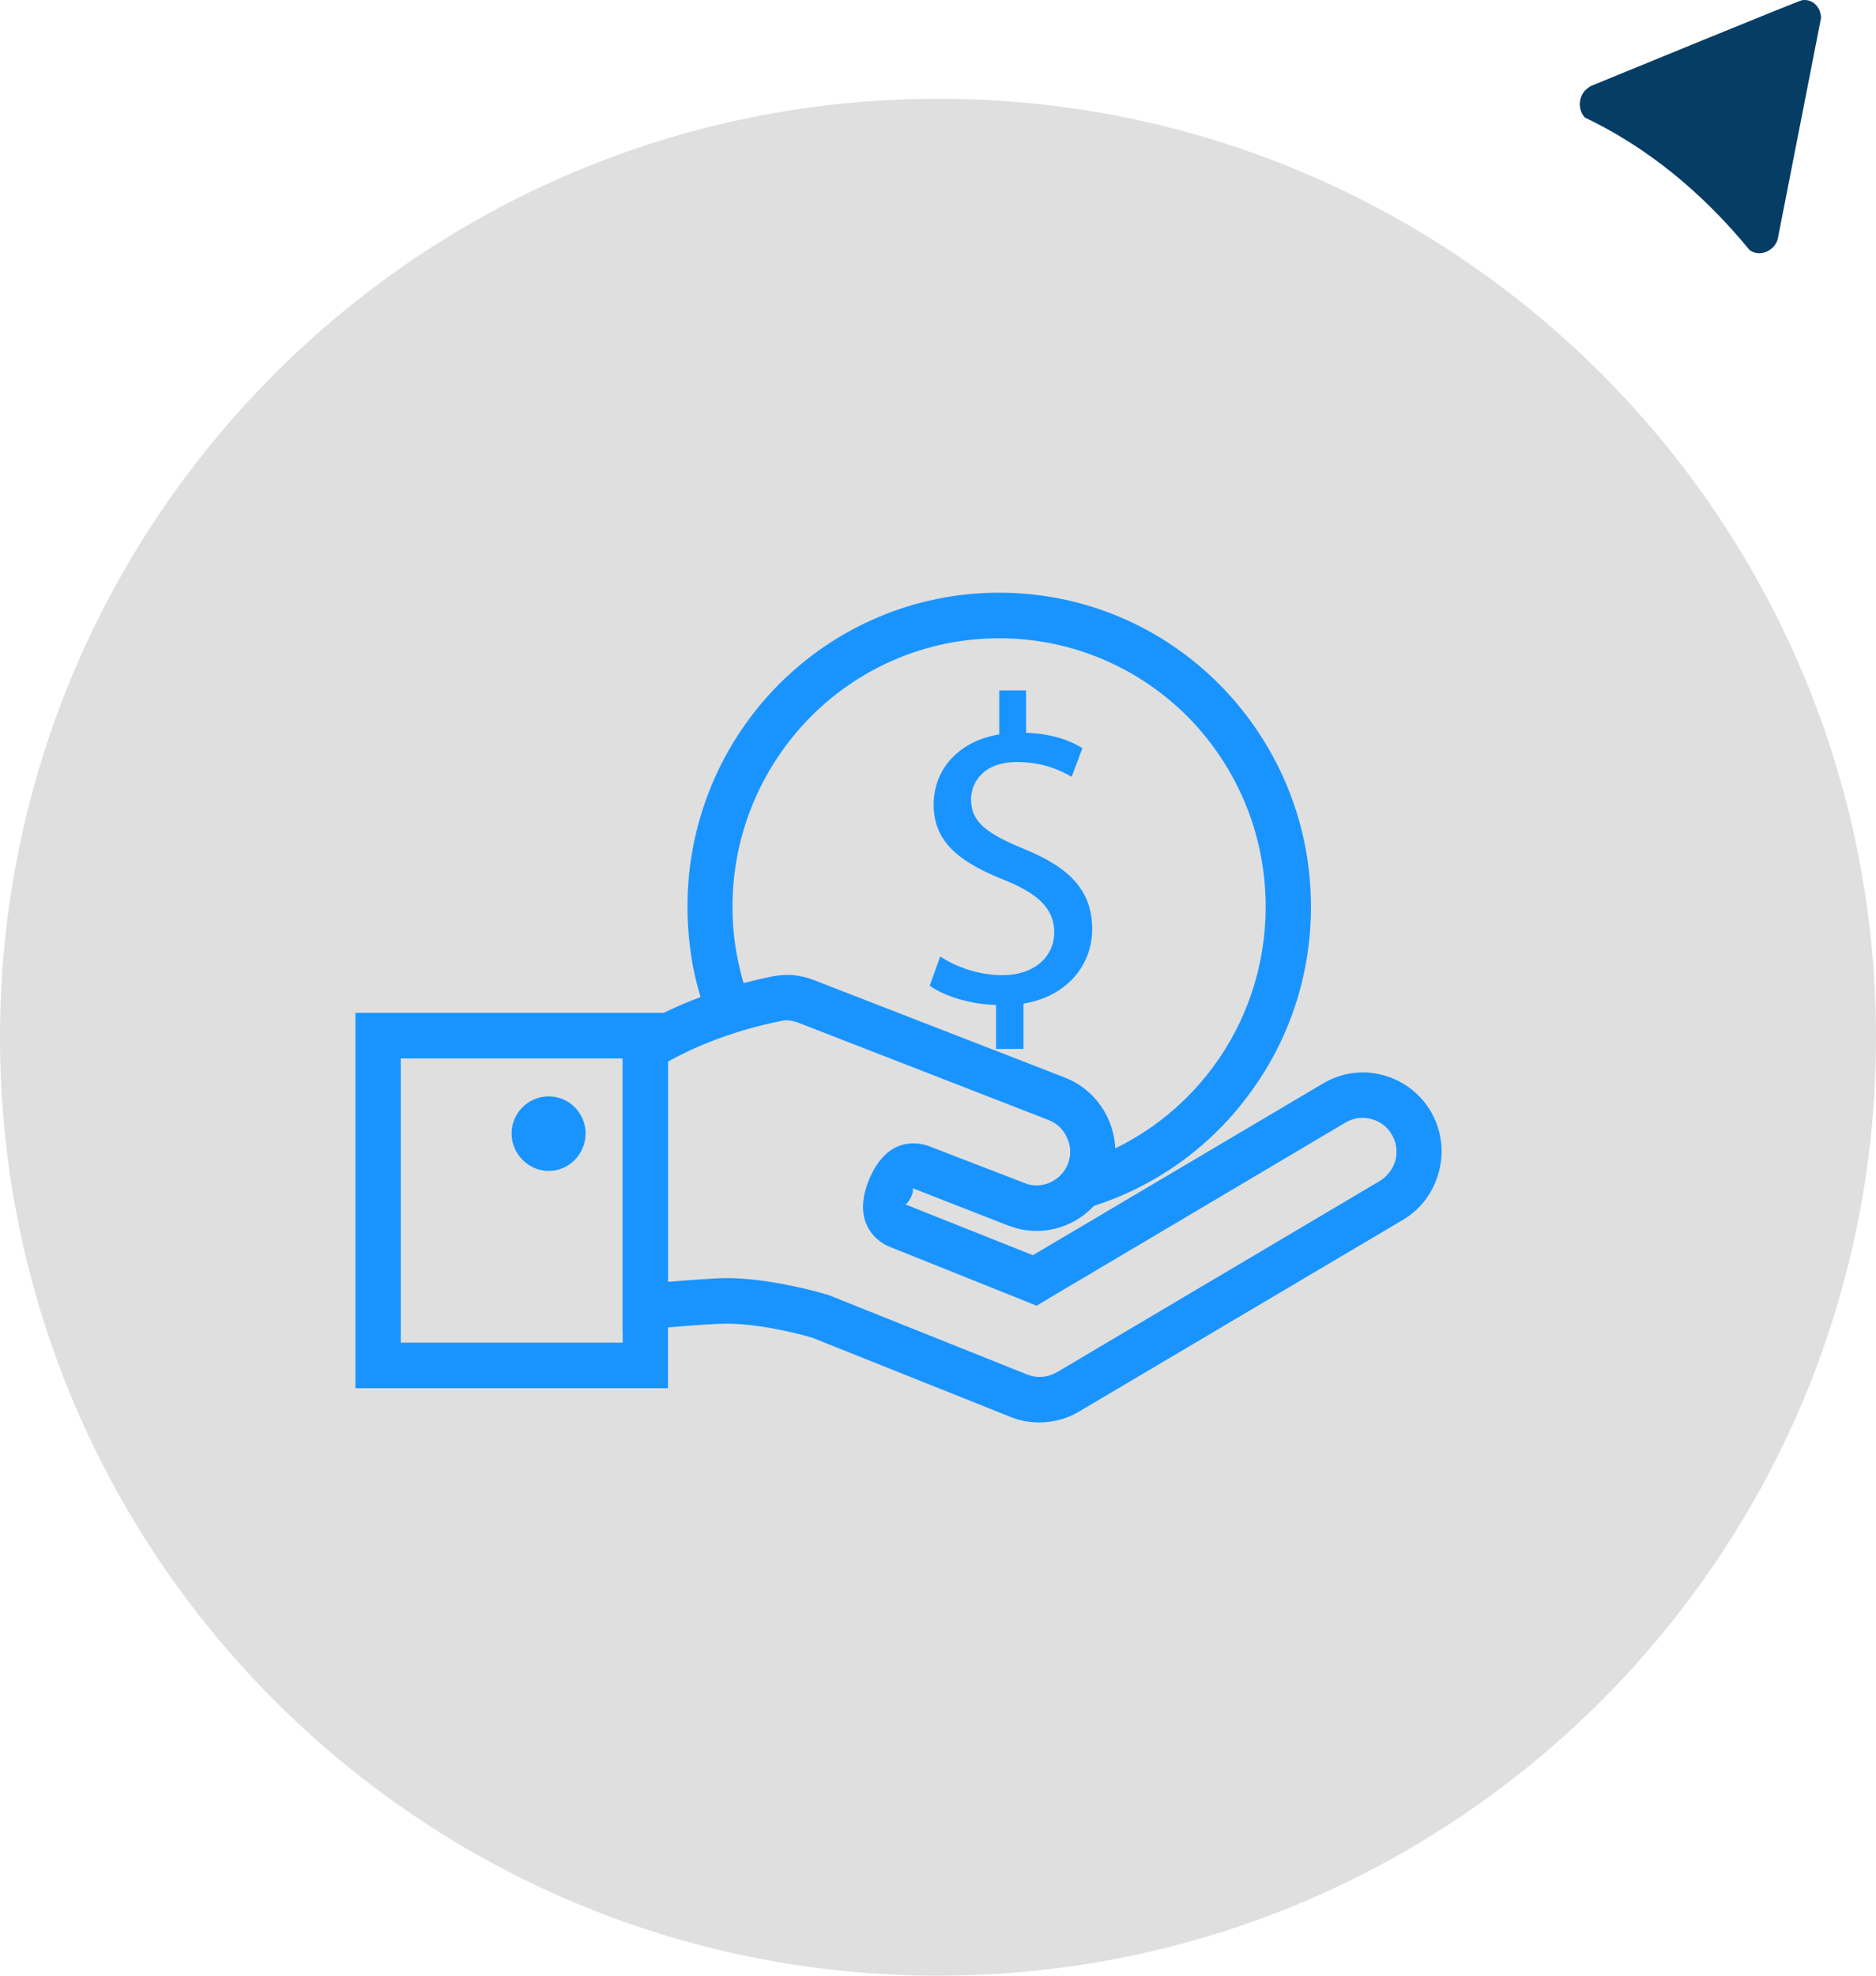
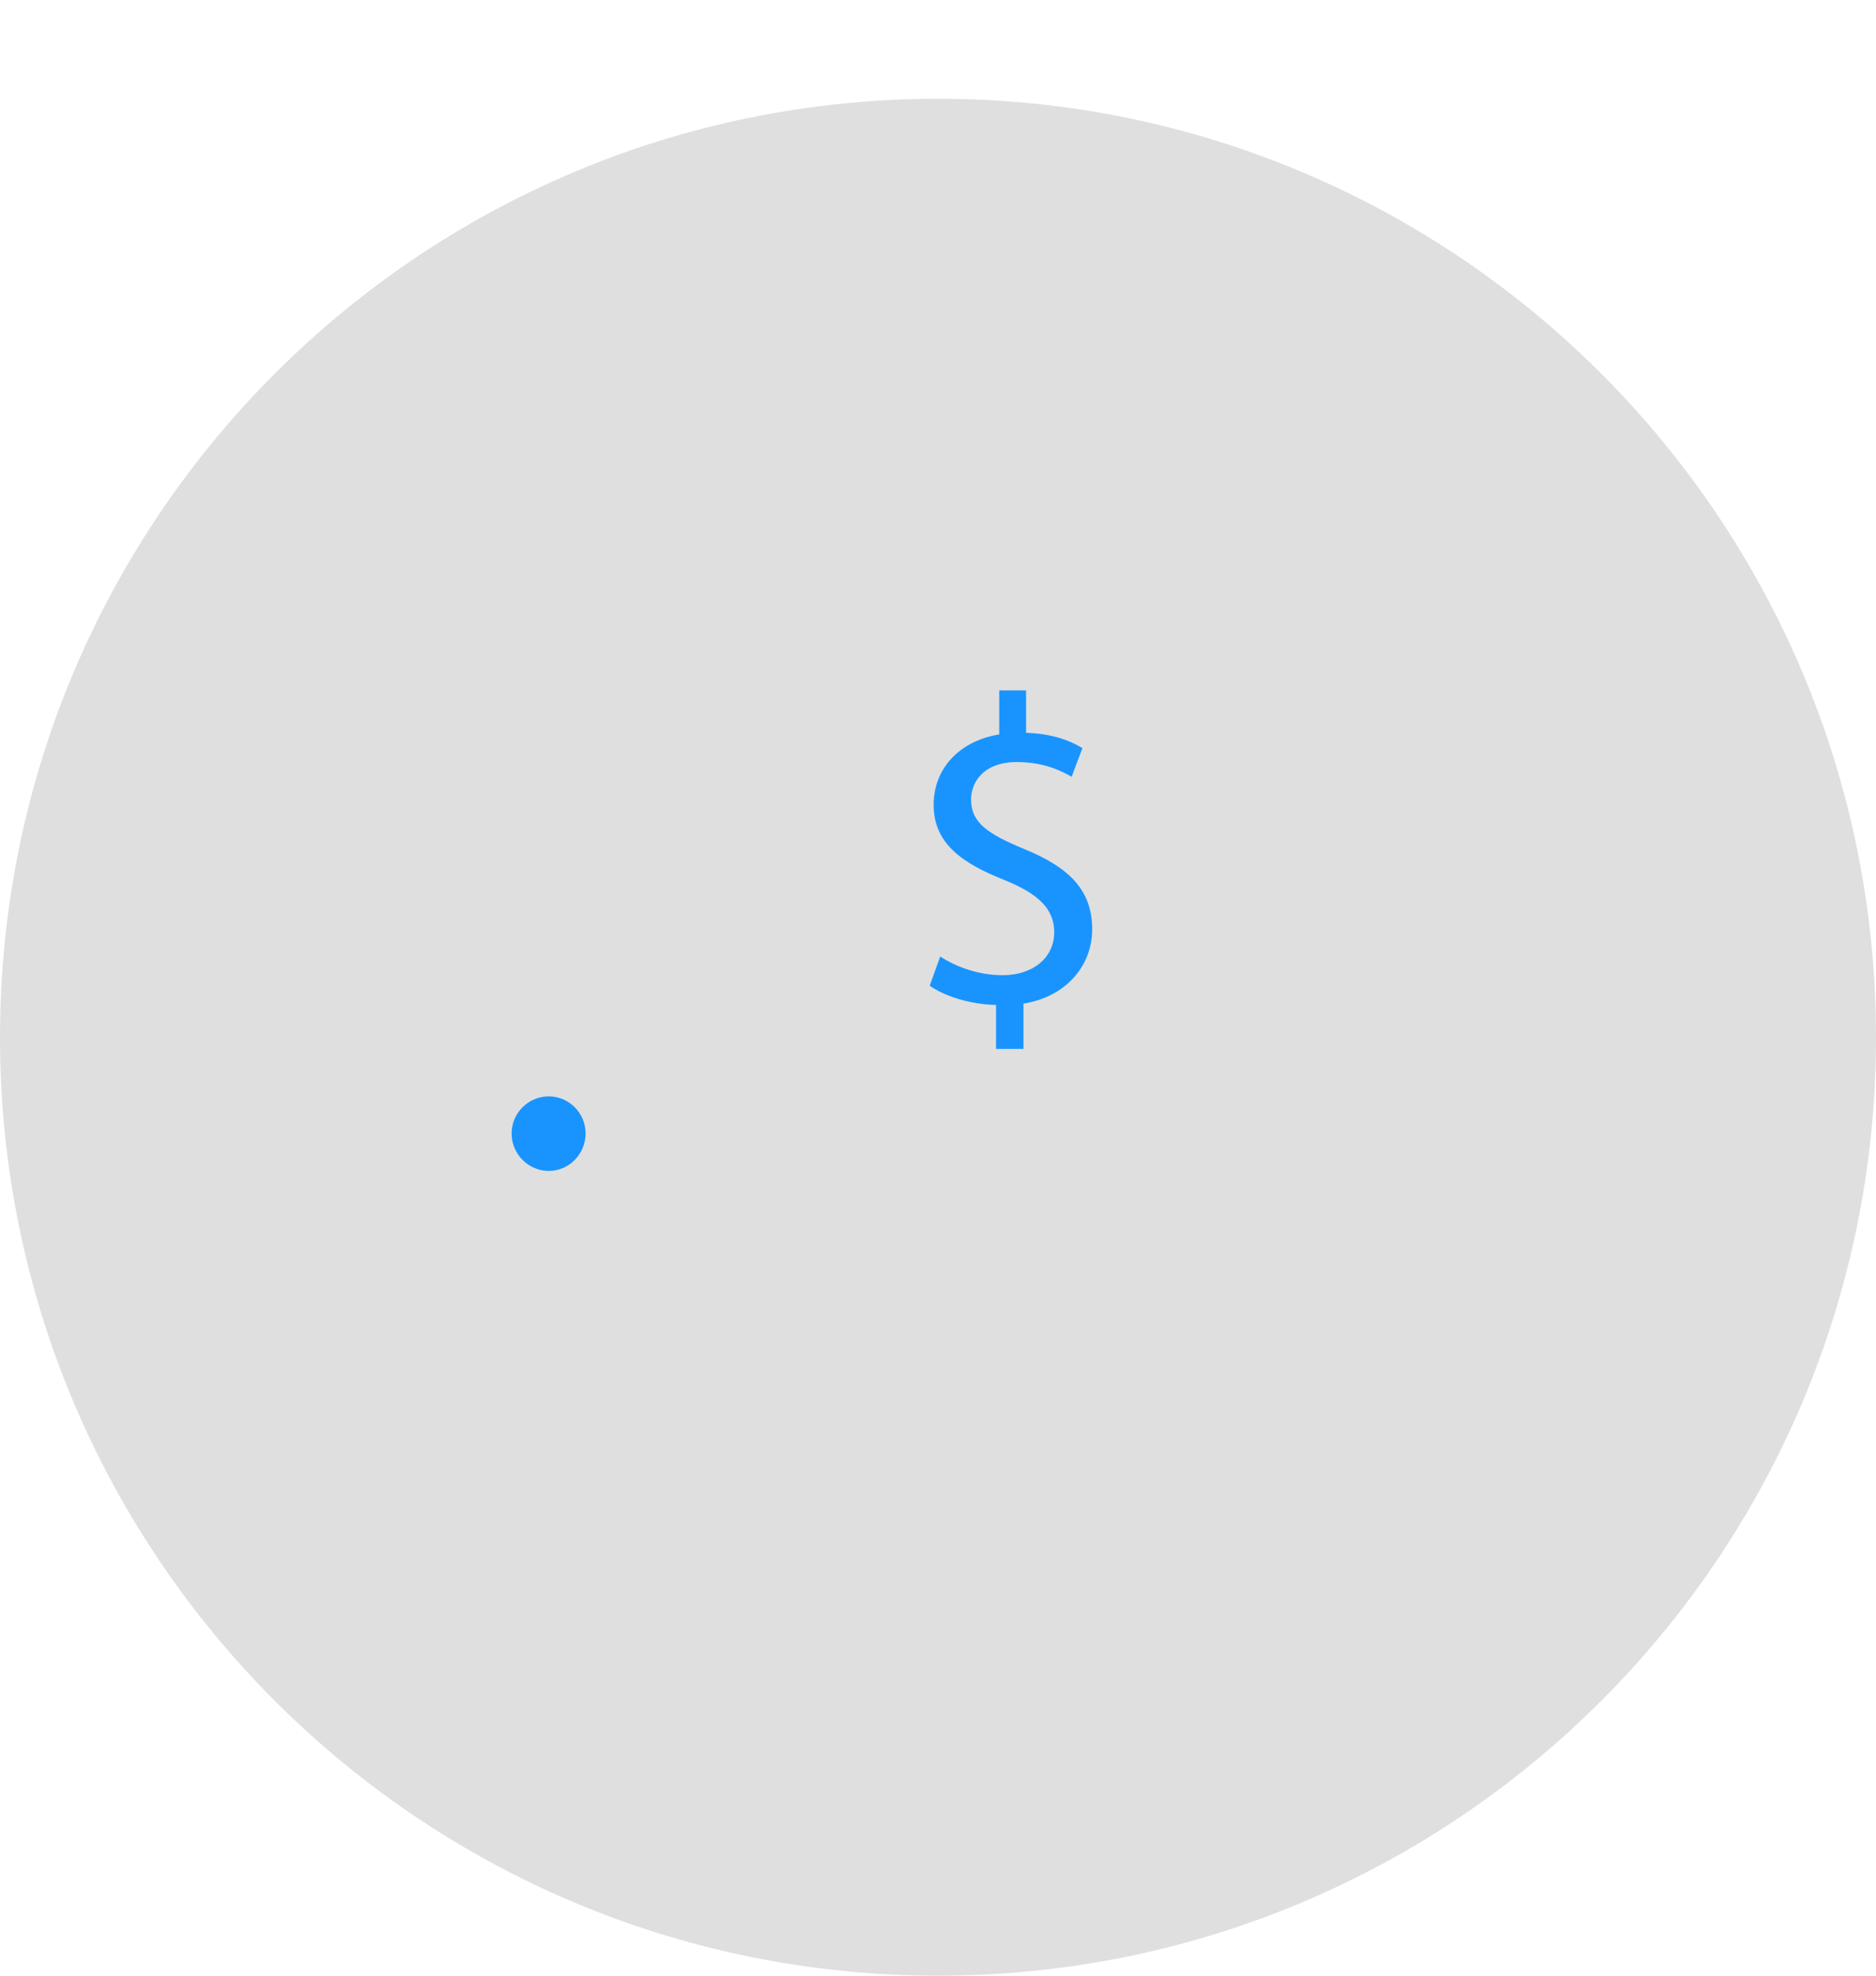
<svg xmlns="http://www.w3.org/2000/svg" version="1.1" id="Capa_1" x="0px" y="0px" width="95px" height="100px" viewBox="0 0 95 100" enable-background="new 0 0 95 100" xml:space="preserve">
  <g>
-     <path fill-rule="evenodd" clip-rule="evenodd" fill="#053D65" d="M92.217,0.906c-0.013-0.567-0.448-0.976-0.963-0.896   c-0.145,0.013-10.618,4.313-10.685,4.34l0,0c-0.132,0.079-0.251,0.171-0.356,0.29c-0.303,0.409-0.276,0.95,0.04,1.306   c3.126,1.491,5.923,3.759,8.337,6.701c0.369,0.291,0.923,0.198,1.253-0.198c0.092-0.119,0.158-0.237,0.185-0.369L92.217,0.906z" />
-   </g>
+     </g>
  <g>
    <path fill-rule="evenodd" clip-rule="evenodd" fill="#DFDFDF" d="M0,52.506C0,26.266,21.267,5,47.506,5   C73.733,5,95,26.266,95,52.506C95,78.732,73.733,100,47.506,100C21.267,100,0,78.732,0,52.506z" />
    <g>
-       <path fill-rule="evenodd" clip-rule="evenodd" fill="#1994FF" d="M70.014,54.413c0.986,0.253,1.88,0.893,2.439,1.84    c0.56,0.959,0.681,2.053,0.414,3.04c-0.254,1-0.88,1.894-1.827,2.453L54.653,71.44c-0.307,0.186-0.64,0.332-0.959,0.412    c-0.348,0.093-0.707,0.146-1.055,0.146c-0.24,0-0.493-0.026-0.746-0.065c-0.24-0.054-0.493-0.12-0.721-0.214L41.16,67.719    c-0.28-0.093-2.506-0.72-4.36-0.72c-1.027,0-4.014,0.28-4.027,0.28l-1.24,0.106v-1.252V53.092v-0.612l0.52-0.347    c0-0.014,2.787-1.867,7.107-2.72c0.347-0.067,0.693-0.081,1.053-0.054c0.333,0.04,0.68,0.12,1.013,0.253l12.707,4.933    c1.025,0.4,1.787,1.186,2.2,2.119c0.413,0.935,0.479,2.028,0.08,3.067c-0.307,0.786-0.827,1.427-1.468,1.866    c-0.653,0.454-1.439,0.707-2.253,0.707c-0.227,0-0.48-0.025-0.734-0.066c-0.238-0.053-0.466-0.12-0.692-0.2l-4.773-1.866    l-0.052-0.013L46.2,60.132c0,0.014,0.093,0.067-0.04,0.401c-0.213,0.454-0.32,0.412-0.32,0.412v0.014l6.466,2.573L67,54.84    C67.947,54.278,69.027,54.146,70.014,54.413z M70.48,57.426c-0.24-0.413-0.614-0.68-1.041-0.786    c-0.426-0.12-0.879-0.067-1.293,0.173L52.974,65.8l-0.48,0.292l-0.52-0.213l-6.96-2.786c0,0-2.133-0.8-0.959-3.494    c1.026-2.306,2.759-1.692,3.093-1.545l4.733,1.825c0.107,0.04,0.213,0.081,0.307,0.093C52.28,59.986,52.387,60,52.493,60    c0.347,0,0.68-0.106,0.96-0.308c0.28-0.187,0.493-0.452,0.628-0.786c0.173-0.44,0.146-0.906-0.042-1.307    c-0.173-0.401-0.492-0.733-0.933-0.906L40.413,51.76c-0.146-0.054-0.293-0.094-0.439-0.106c-0.12-0.015-0.254-0.015-0.373,0.013    c-2.841,0.561-4.88,1.56-5.773,2.065V64.88c1.013-0.081,2.373-0.188,2.973-0.188c2.293,0,5.04,0.813,5.04,0.827h0.04l0.067,0.026    l10.066,4.026c0.107,0.04,0.2,0.067,0.308,0.094c0.094,0.013,0.2,0.027,0.319,0.027c0.147,0,0.307-0.015,0.454-0.054    c0.146-0.054,0.293-0.106,0.413-0.174l16.373-9.693c0.4-0.252,0.667-0.627,0.787-1.053C70.773,58.293,70.72,57.826,70.48,57.426    L70.48,57.426z" />
-       <path fill-rule="evenodd" clip-rule="evenodd" fill="#1994FF" d="M32.68,70.267H19.146H18v-1.16V52.426v-1.16h1.146H32.68h1.147    v1.16v16.681v1.16H32.68z M20.293,67.96h11.24V53.573h-11.24V67.96z" />
      <path fill-rule="evenodd" clip-rule="evenodd" fill="#1994FF" d="M29.654,57.372c0-1.039-0.841-1.879-1.867-1.879    c-1.027,0-1.88,0.84-1.88,1.879c0,1.04,0.853,1.895,1.88,1.895C28.813,59.267,29.654,58.412,29.654,57.372z" />
-       <path fill="#1994FF" d="M35.893,51.692c-0.346-0.906-0.626-1.853-0.813-2.84c-0.173-0.973-0.267-1.96-0.267-2.96    c0-4.387,1.761-8.36,4.614-11.239c2.866-2.88,6.814-4.654,11.174-4.654c4.358,0,8.307,1.774,11.16,4.654    c2.853,2.879,4.626,6.853,4.626,11.239c0,3.56-1.16,6.854-3.134,9.493c-2,2.721-4.853,4.76-8.173,5.747l-0.64-2.213    c2.827-0.841,5.266-2.587,6.986-4.908c1.68-2.266,2.667-5.079,2.667-8.119c0-3.747-1.507-7.146-3.947-9.613    c-2.44-2.453-5.827-3.973-9.546-3.973c-3.734,0-7.107,1.52-9.547,3.973c-2.44,2.467-3.96,5.866-3.96,9.613    c0,0.88,0.08,1.72,0.24,2.533c0.161,0.84,0.387,1.653,0.693,2.427L35.893,51.692z" />
      <path fill-rule="evenodd" clip-rule="evenodd" fill="#1994FF" d="M50.44,53.092v-2.226c-1.268-0.026-2.587-0.426-3.36-0.973    l0.533-1.48c0.786,0.52,1.934,0.947,3.161,0.947c1.56,0,2.612-0.907,2.612-2.173c0-1.213-0.854-1.96-2.48-2.627    c-2.239-0.88-3.626-1.893-3.626-3.827c0-1.826,1.293-3.227,3.321-3.56v-2.227h1.359v2.146c1.319,0.041,2.214,0.387,2.854,0.773    l-0.547,1.454c-0.466-0.267-1.359-0.747-2.772-0.747c-1.682,0-2.321,1.013-2.321,1.894c0,1.16,0.813,1.733,2.721,2.52    c2.267,0.933,3.413,2.08,3.413,4.053c0,1.747-1.214,3.387-3.48,3.76v2.292H50.44z" />
    </g>
  </g>
</svg>